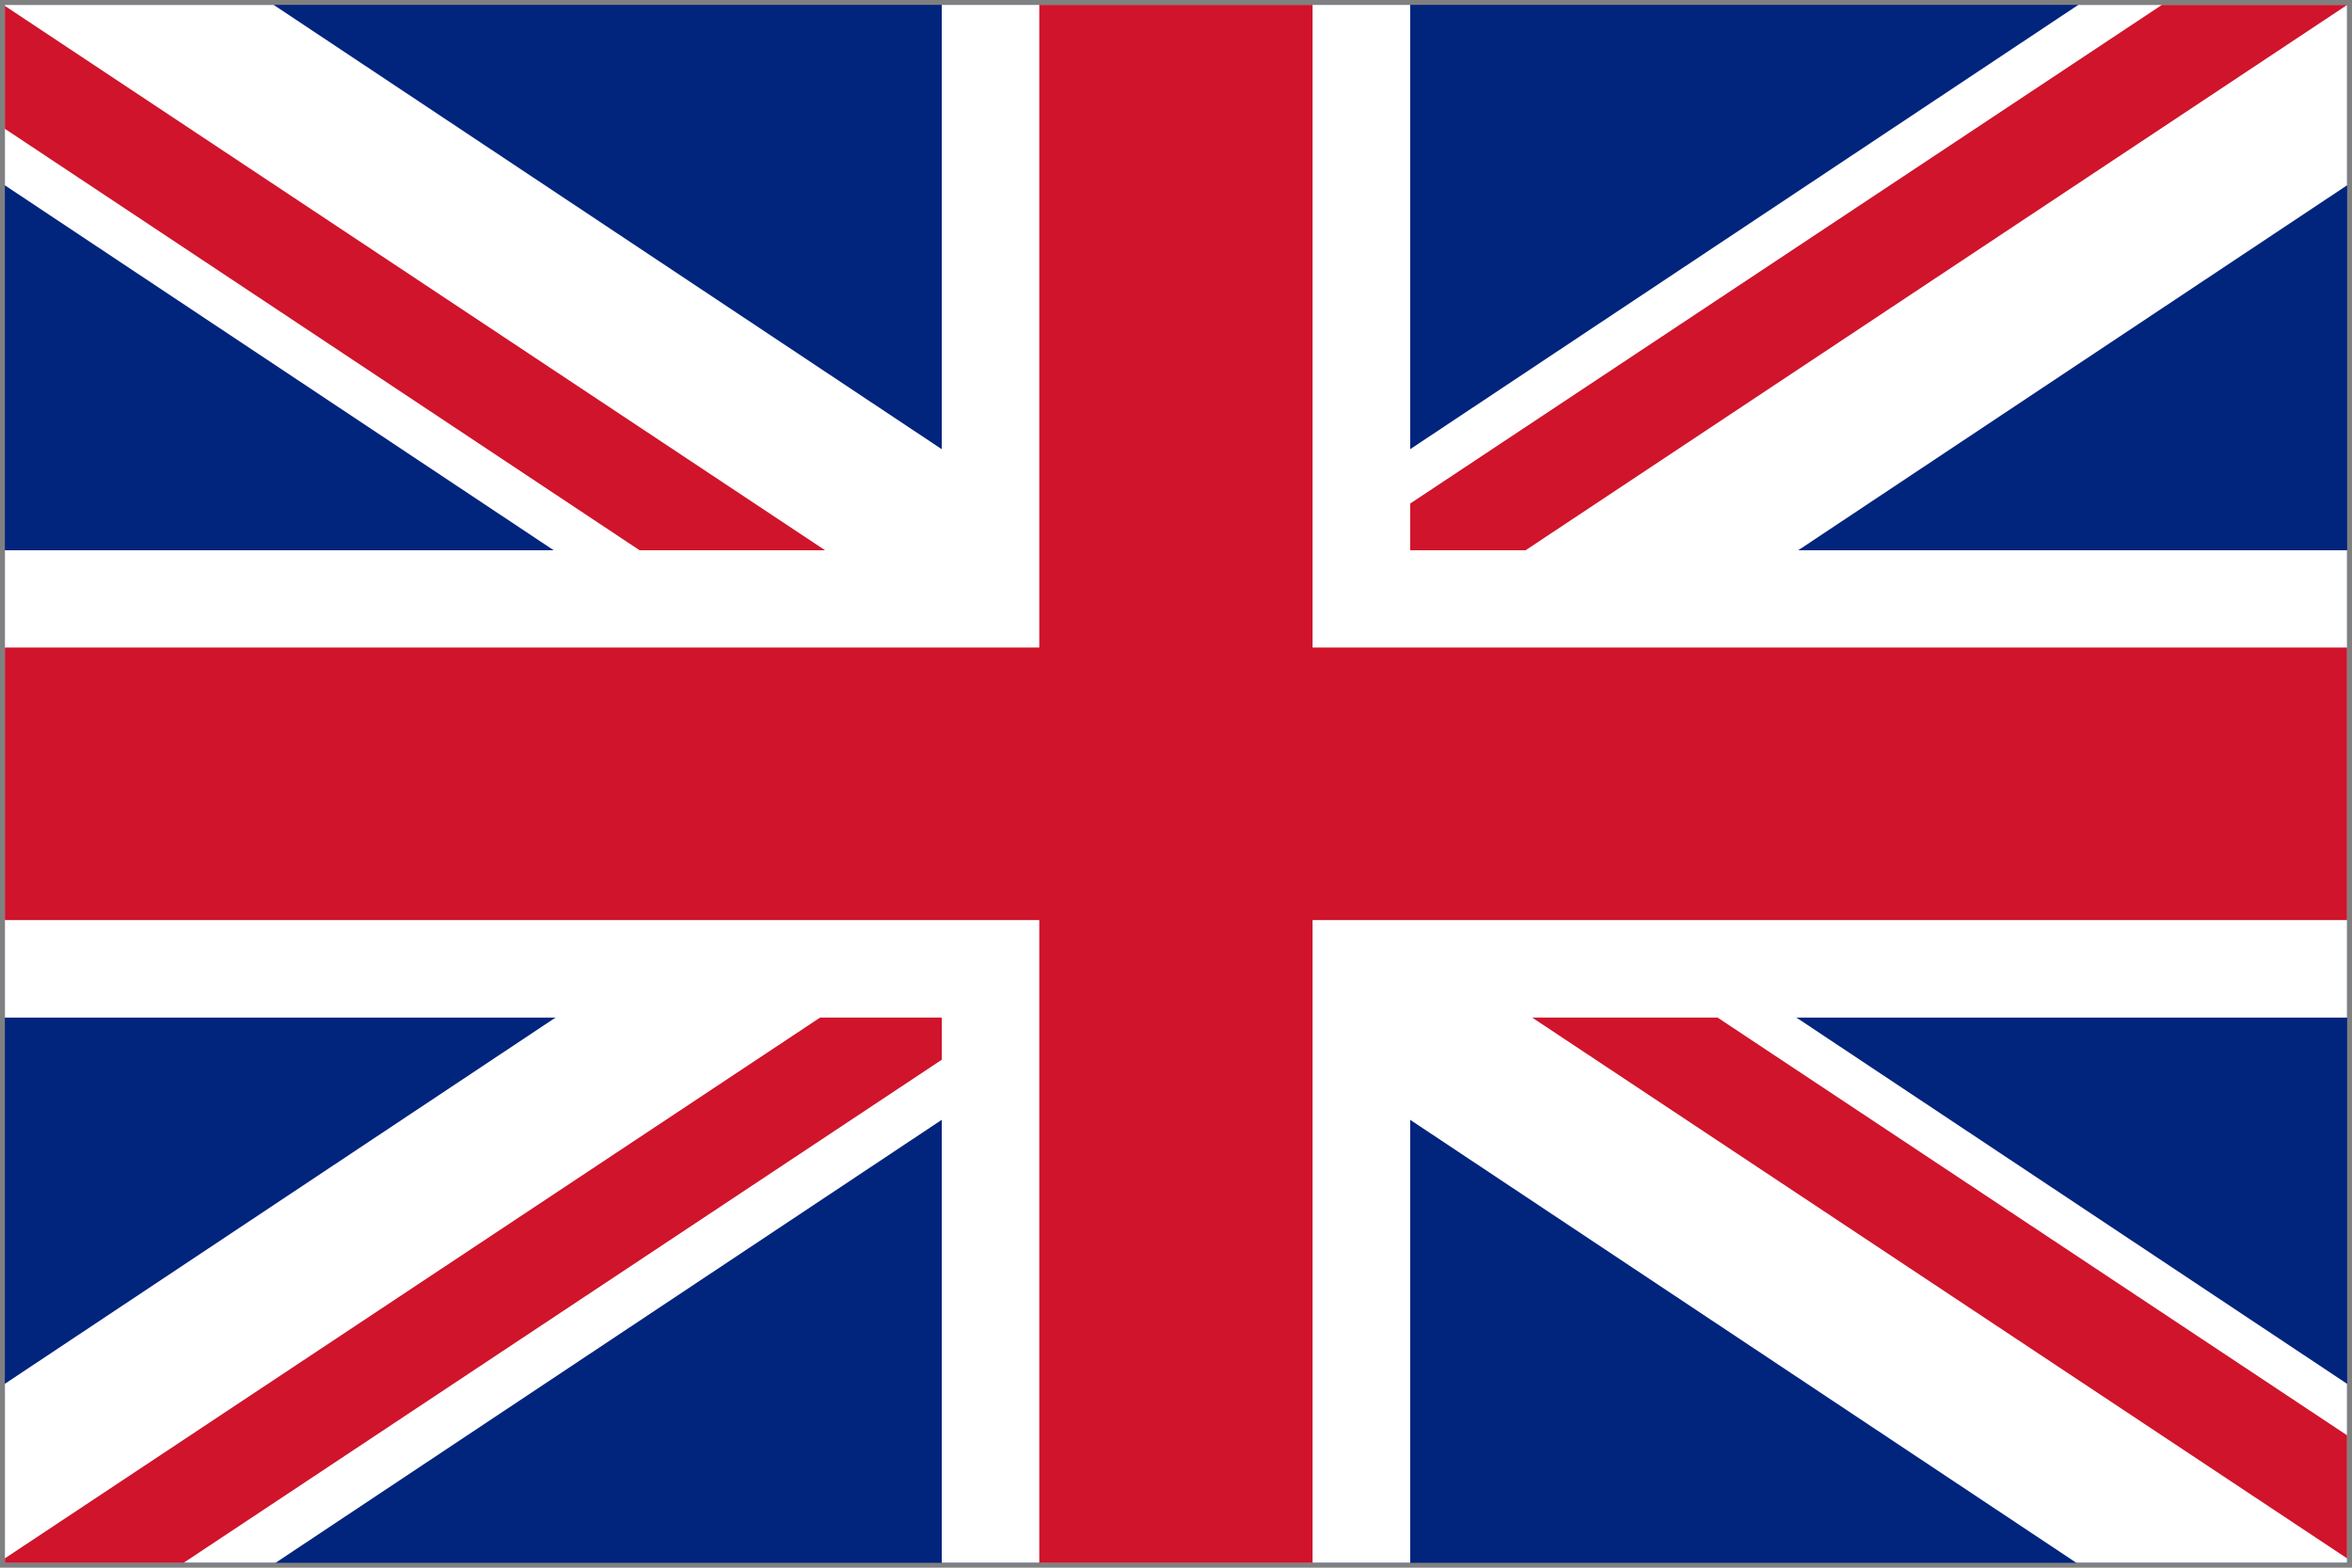
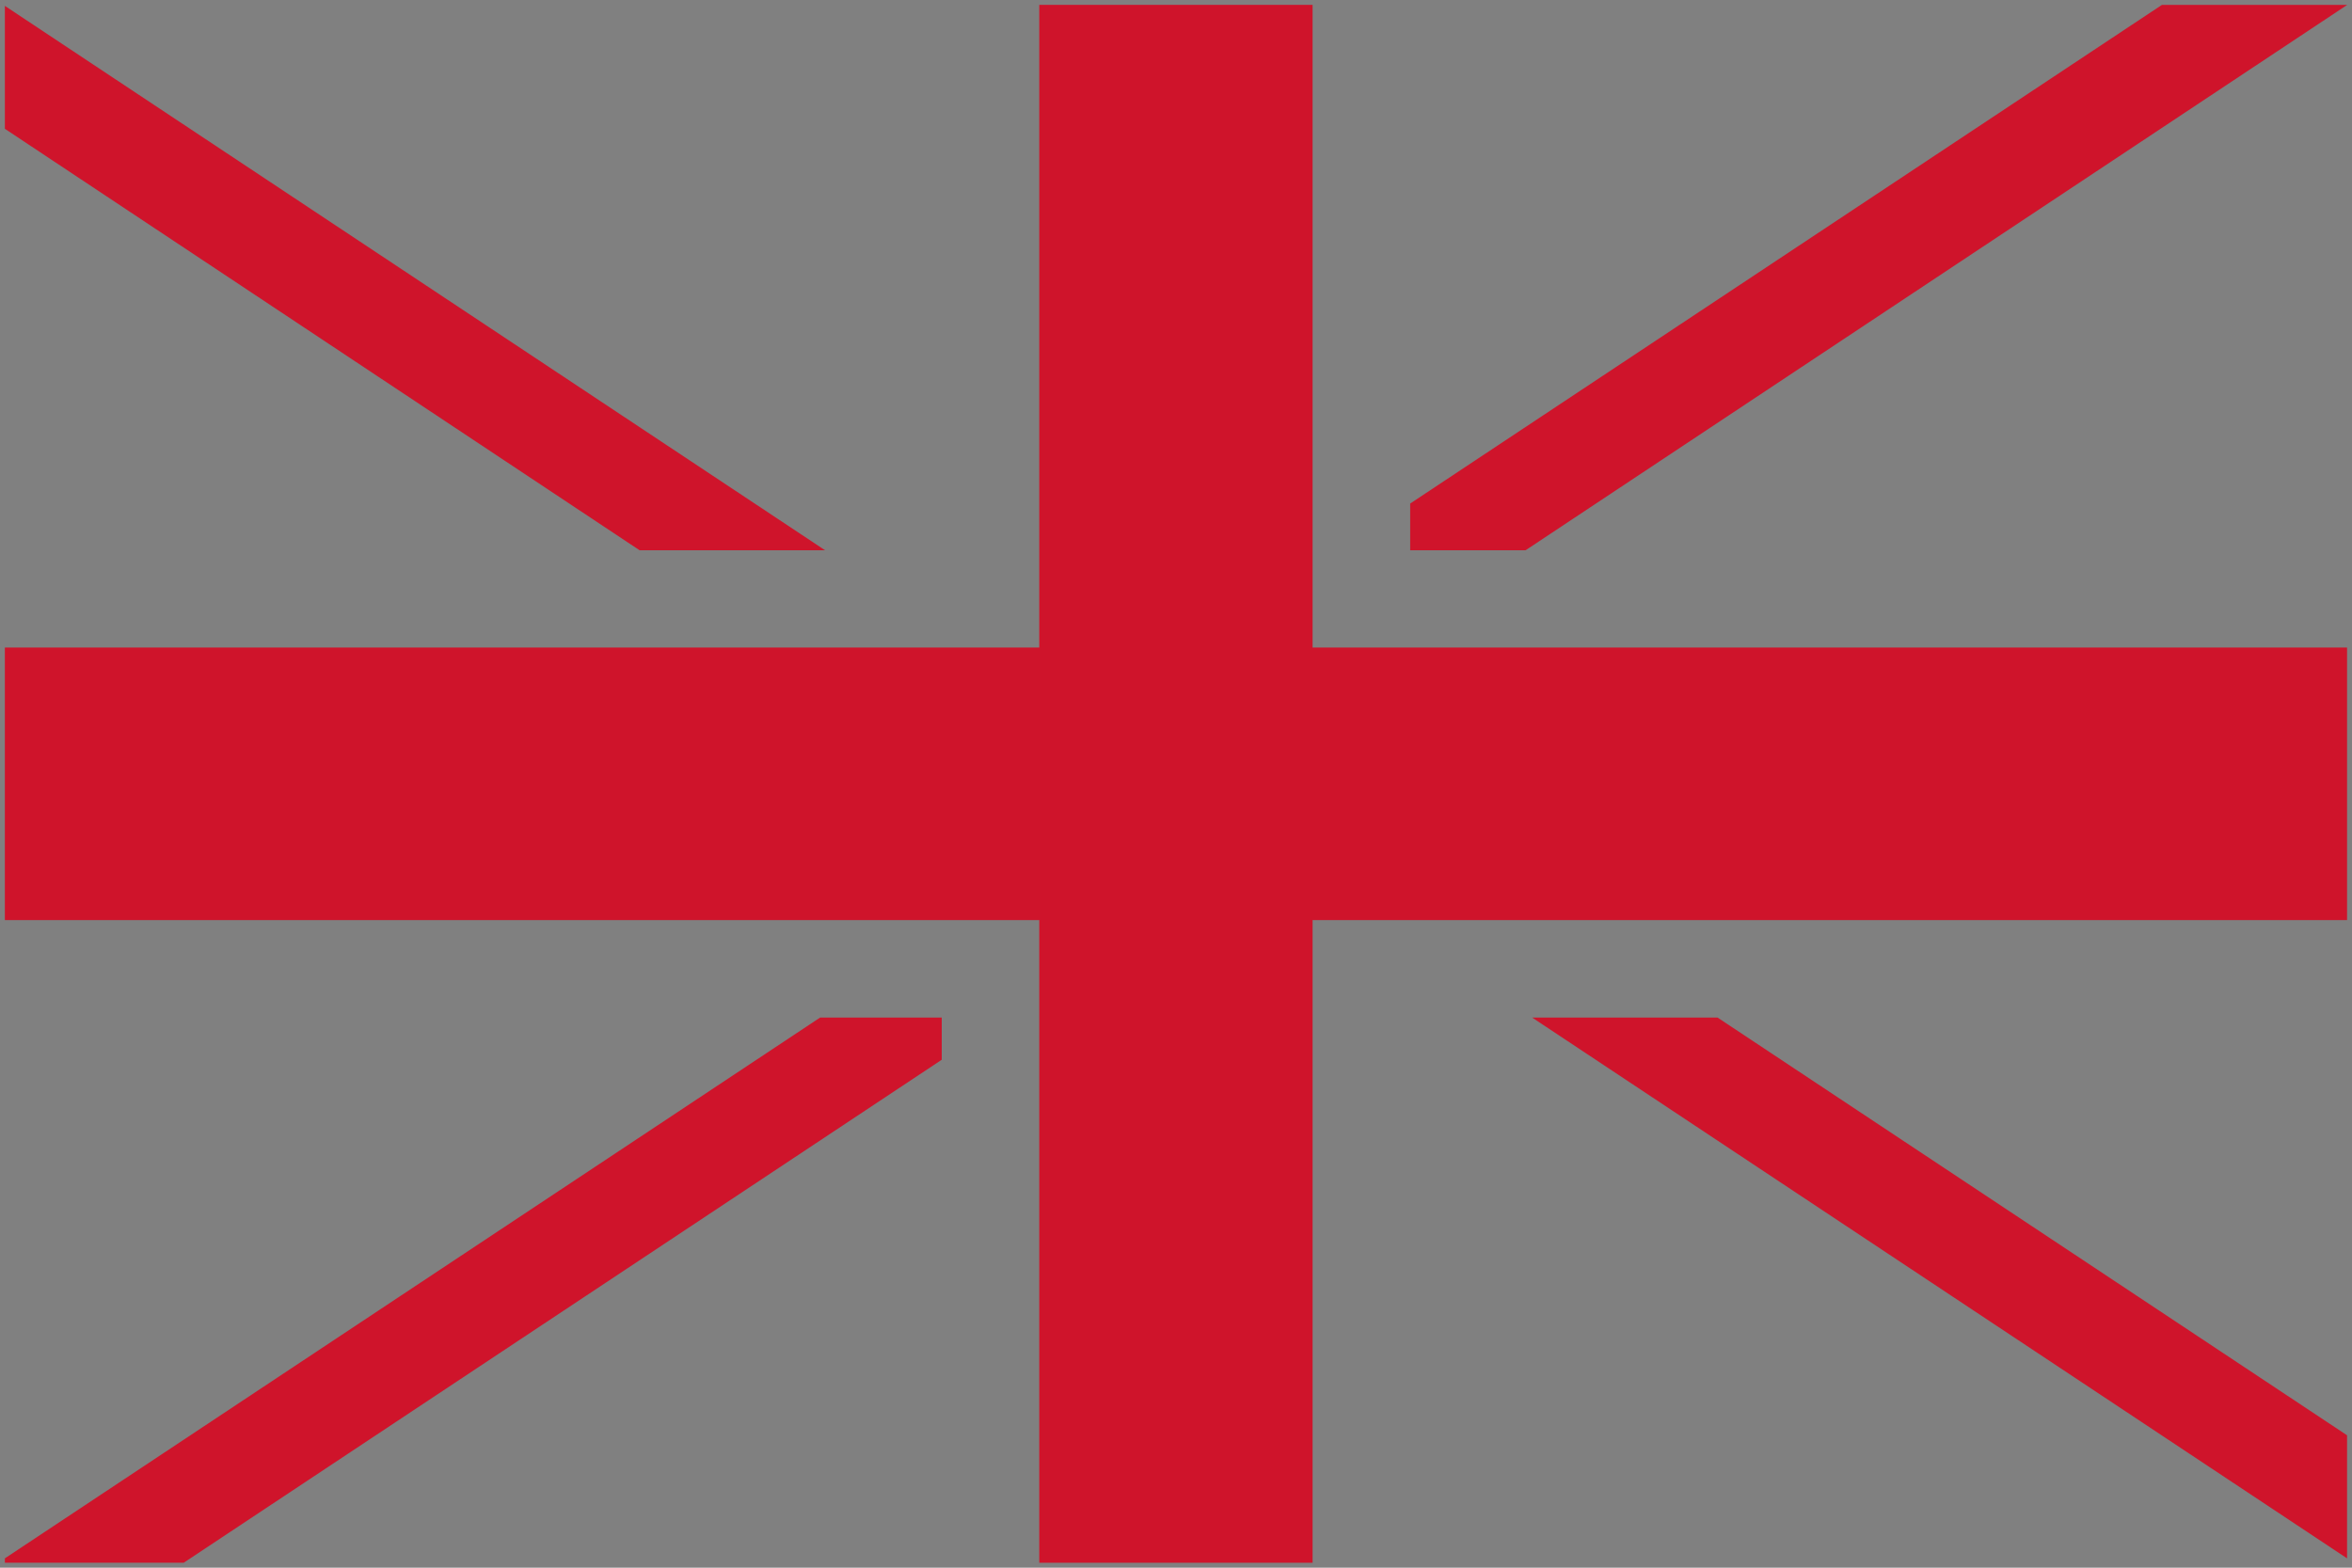
<svg xmlns="http://www.w3.org/2000/svg" width="30" height="20" viewBox="0 0 30 20" fill="none">
  <rect x="0" y="0" width="30" height="20" fill="#808080" stroke="none" />
  <g clip-path="url(#clip0_2552_8723)">
-     <path d="M29.938 0.062H0.062V19.938H29.938V0.062Z" fill="#01247D" />
-     <path d="M29.937 7.02H17.987V0.062H12.012V7.02H0.062V12.982H12.012V19.937H17.987V12.982H29.937V7.02Z" fill="white" />
-     <path d="M29.937 17.654L3.49 0.062H0.062V2.364L26.483 19.937H29.937V17.654Z" fill="white" />
-     <path d="M0.062 17.654L26.509 0.062H29.937V2.364L3.516 19.937H0.062V17.654Z" fill="white" />
    <path d="M29.937 8.261H16.742V0.062H13.256V8.261H0.062V11.738H13.256V19.937H16.742V11.738H29.937V8.261Z" fill="#CF142B" />
    <path d="M29.937 19.881V18.311L21.908 12.982H19.543L29.937 19.881Z" fill="#CF142B" />
    <path d="M29.938 0.062H27.576L17.987 6.424V7.02H19.459L29.938 0.063V0.062Z" fill="#CF142B" />
    <path d="M10.46 12.982L0.062 19.881V19.937H2.343L12.012 13.52V12.982H10.46Z" fill="#CF142B" />
    <path d="M0.062 0.075V1.643L8.158 7.02H10.524L0.062 0.075Z" fill="#CF142B" />
  </g>
  <defs>
    <clipPath id="clip0_2552_8723">
      <rect width="30" height="20" fill="white" />
    </clipPath>
  </defs>
</svg>